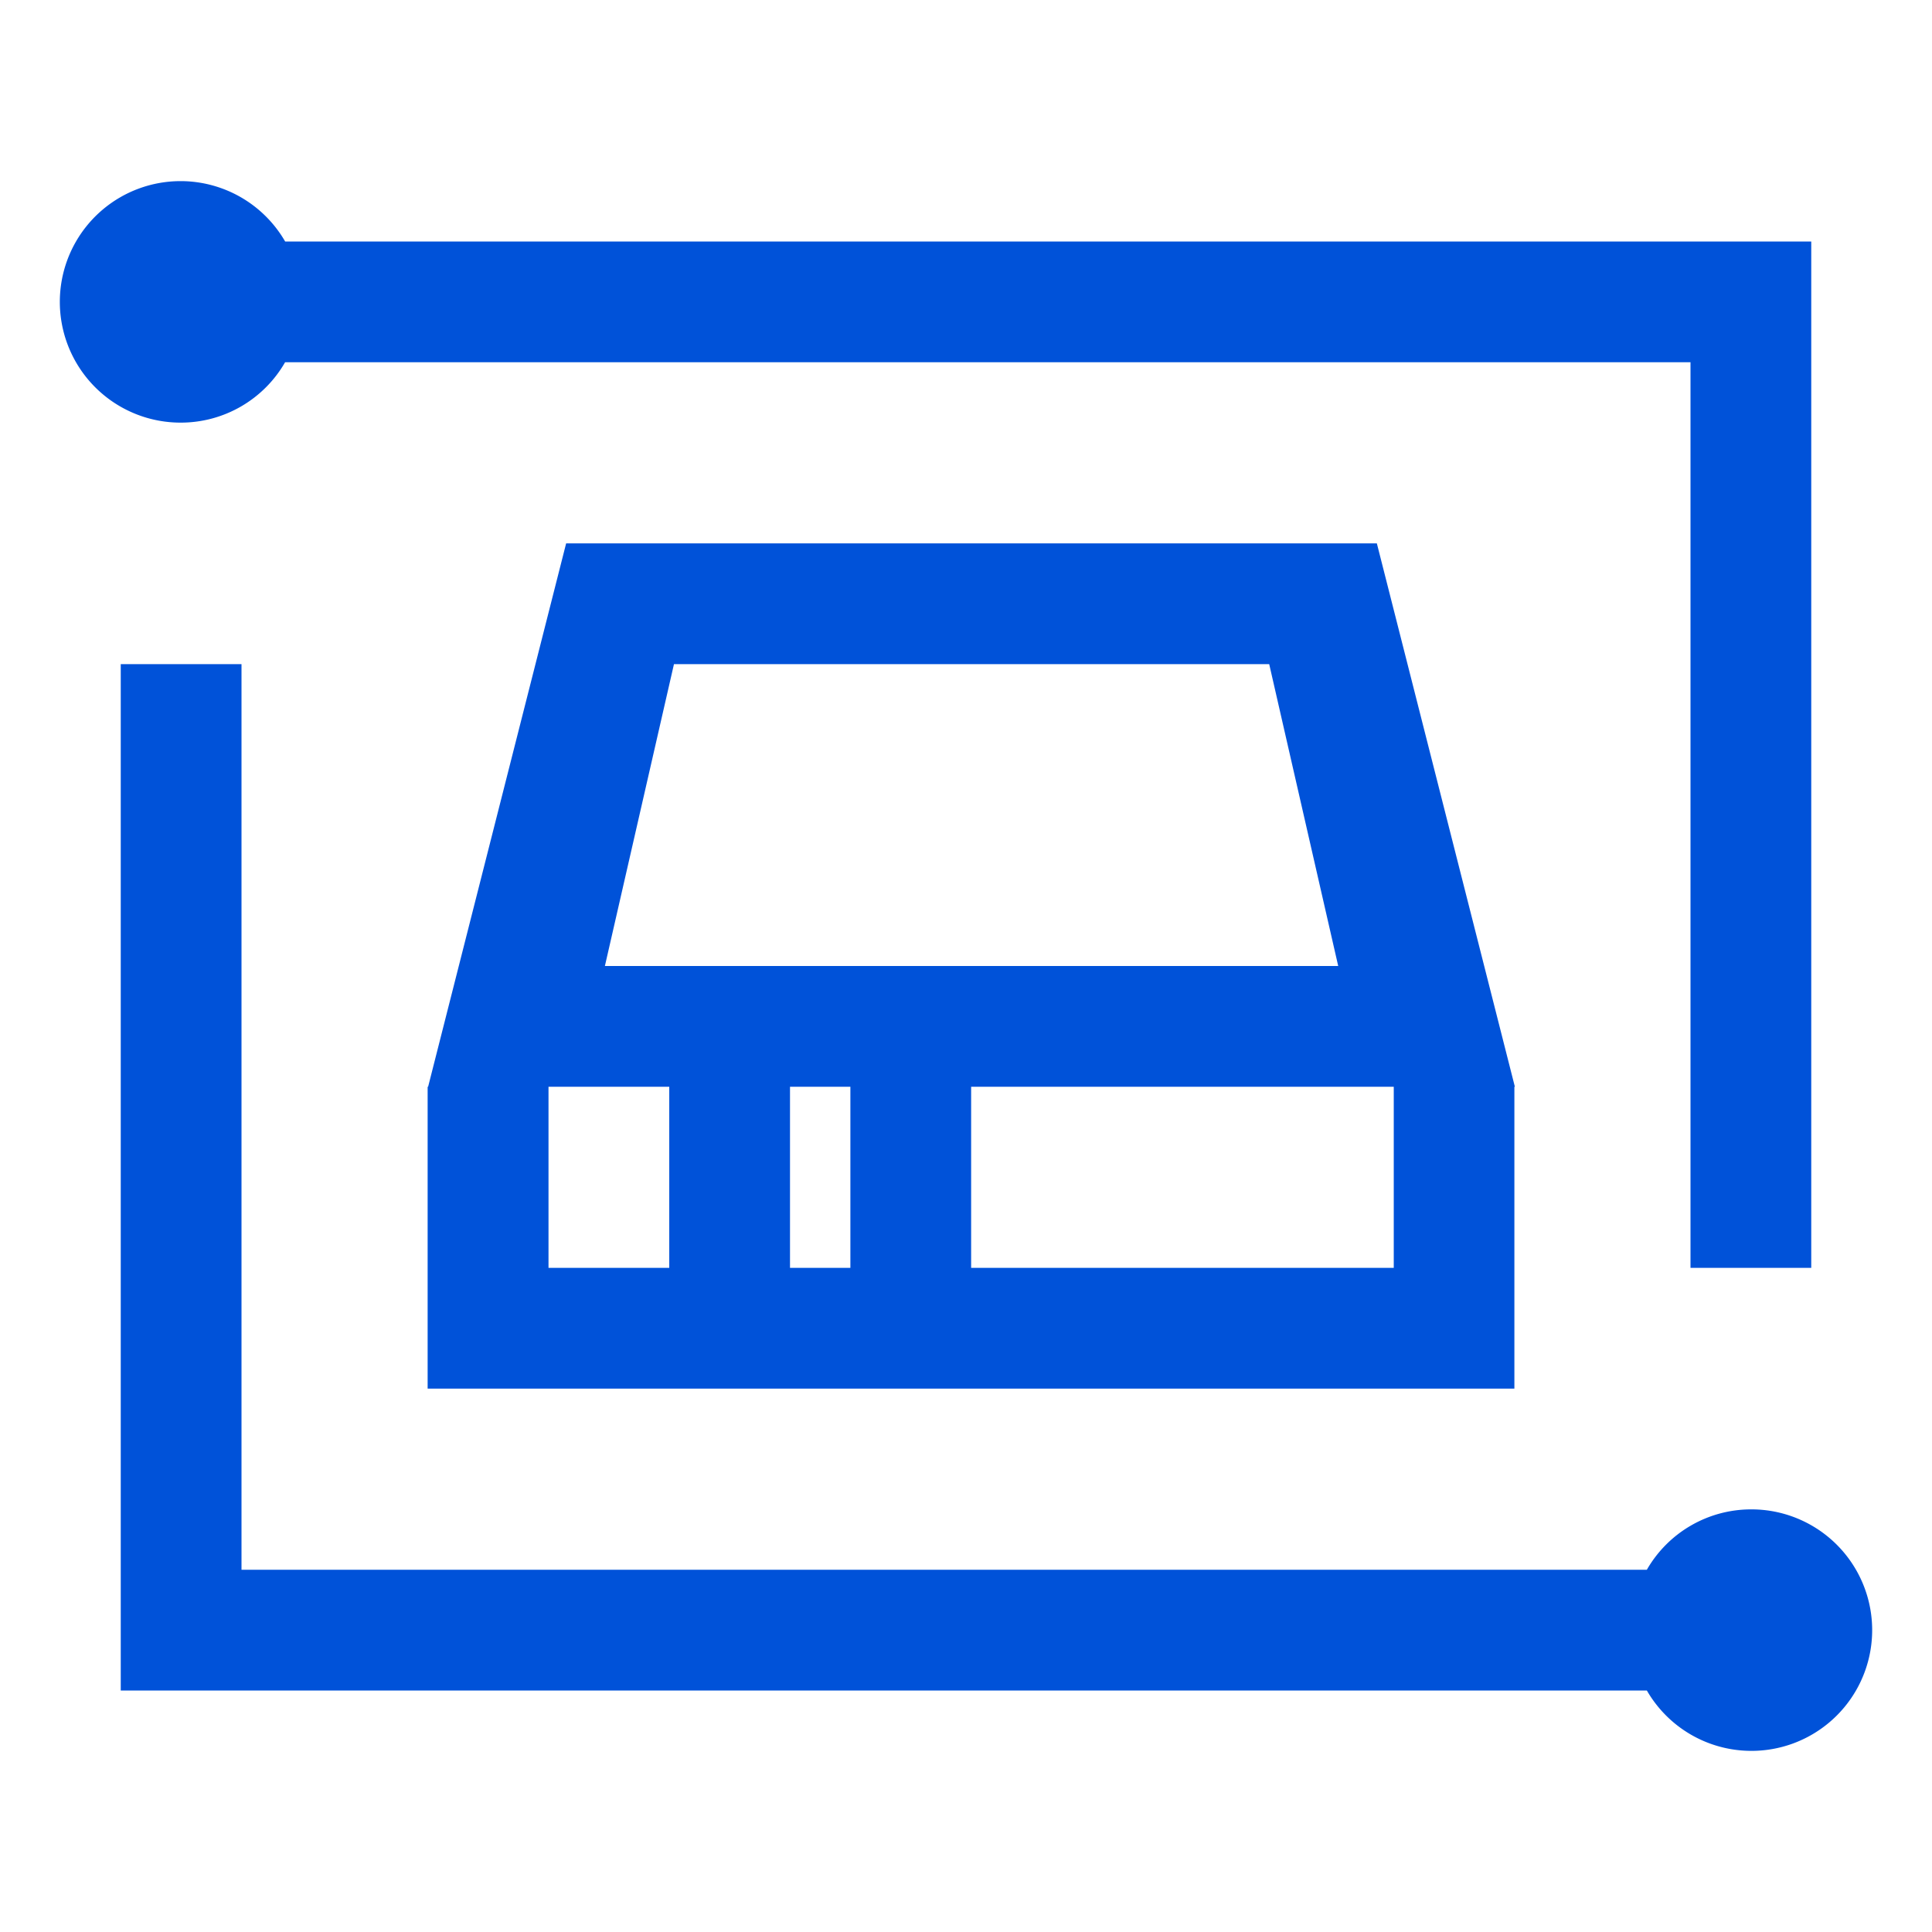
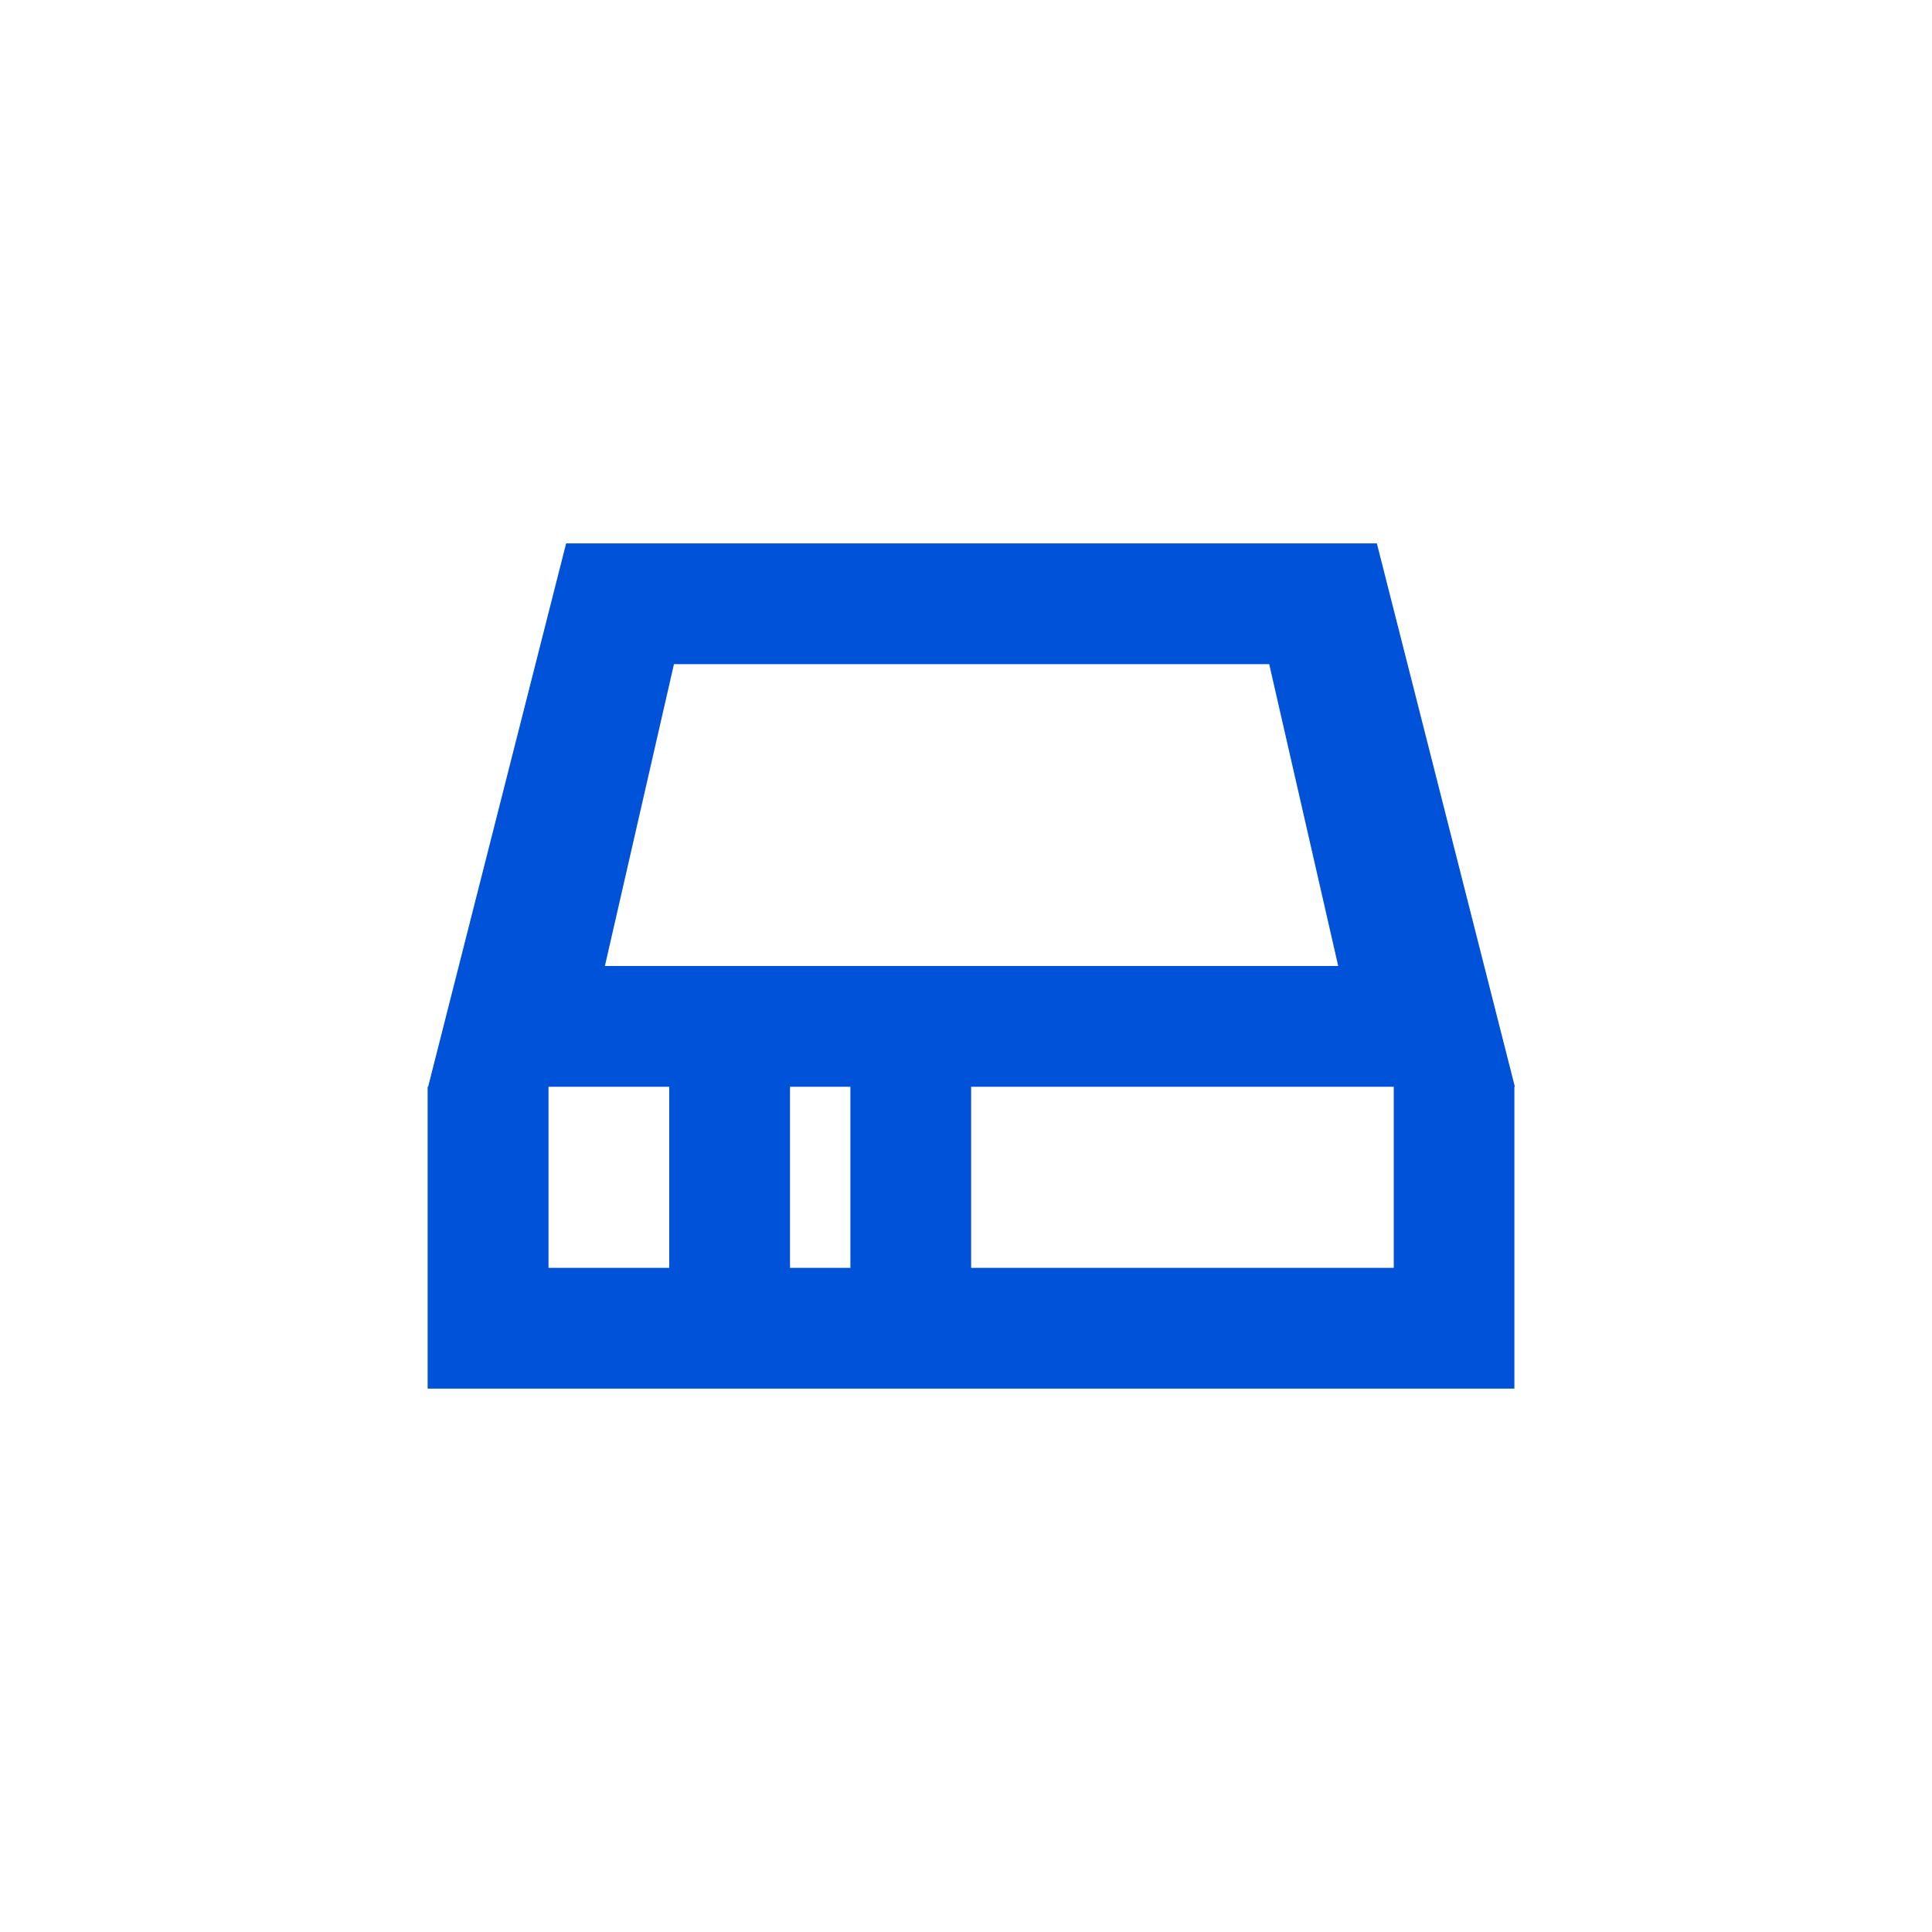
<svg xmlns="http://www.w3.org/2000/svg" id="图层_1" data-name="图层 1" width="32" height="32" viewBox="0 0 32 32">
  <title>智能硬件-02</title>
-   <path d="M3,7A2,2,0,1,1,4.723,4H30V21H28V6H4.722A1.991,1.991,0,0,1,3,7ZM29,25a1.992,1.992,0,0,0-1.723,1H4V11H2V28H27.277A2,2,0,1,0,29,25Z" style="fill: #0052d9" />
  <path d="M21.1,9H9.377L7.091,18H7.083v5h18V18h.008L22.805,9Zm-9.937,2h9.859l1.143,5H10.019Zm-.078,10h-2V18h2Zm3,0h-1V18h1Zm9,0h-7V18h7Z" style="fill: #0052d9" />
</svg>